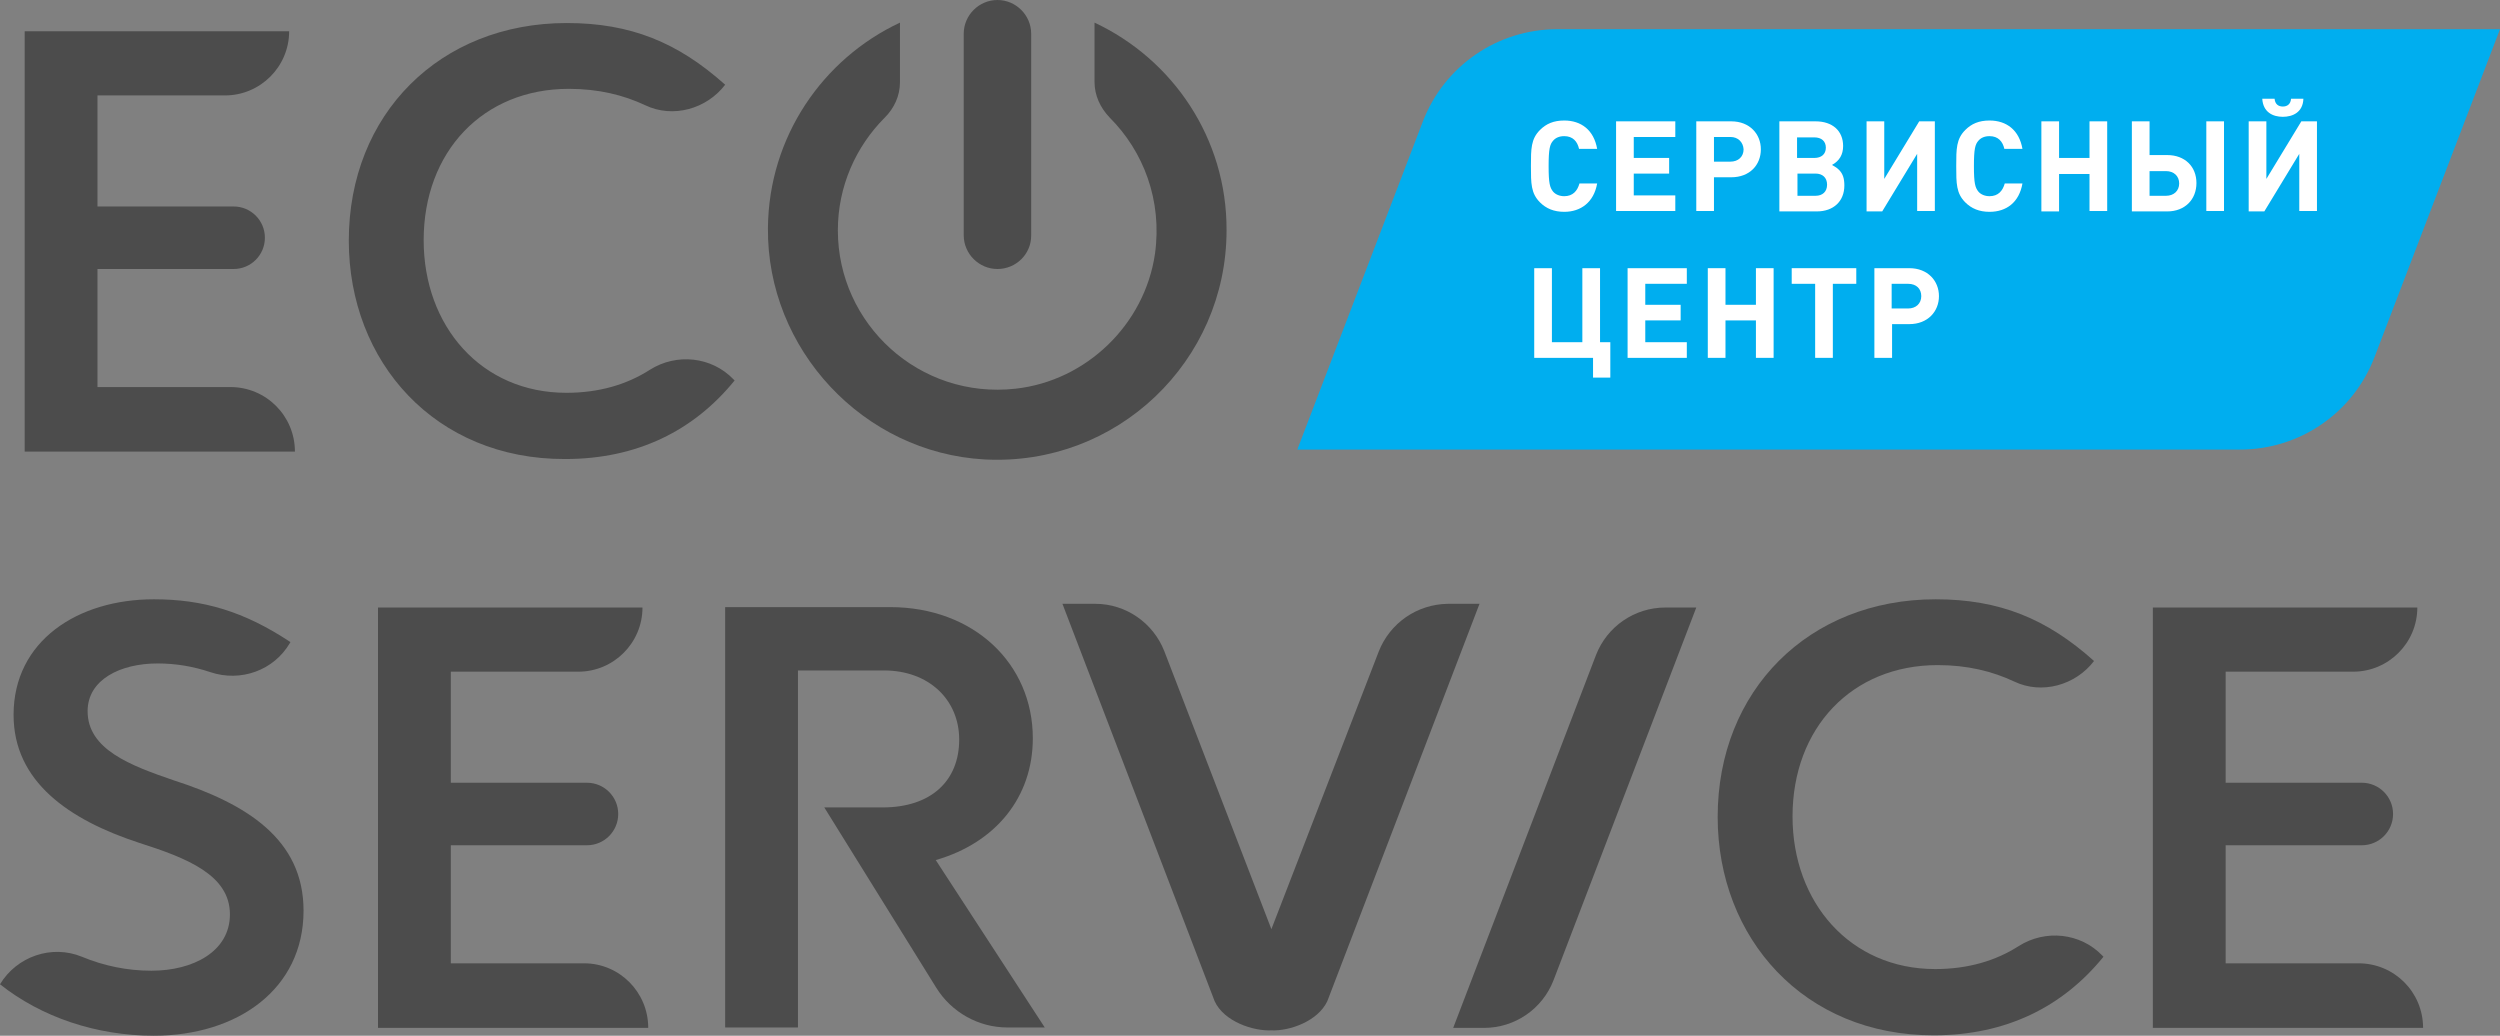
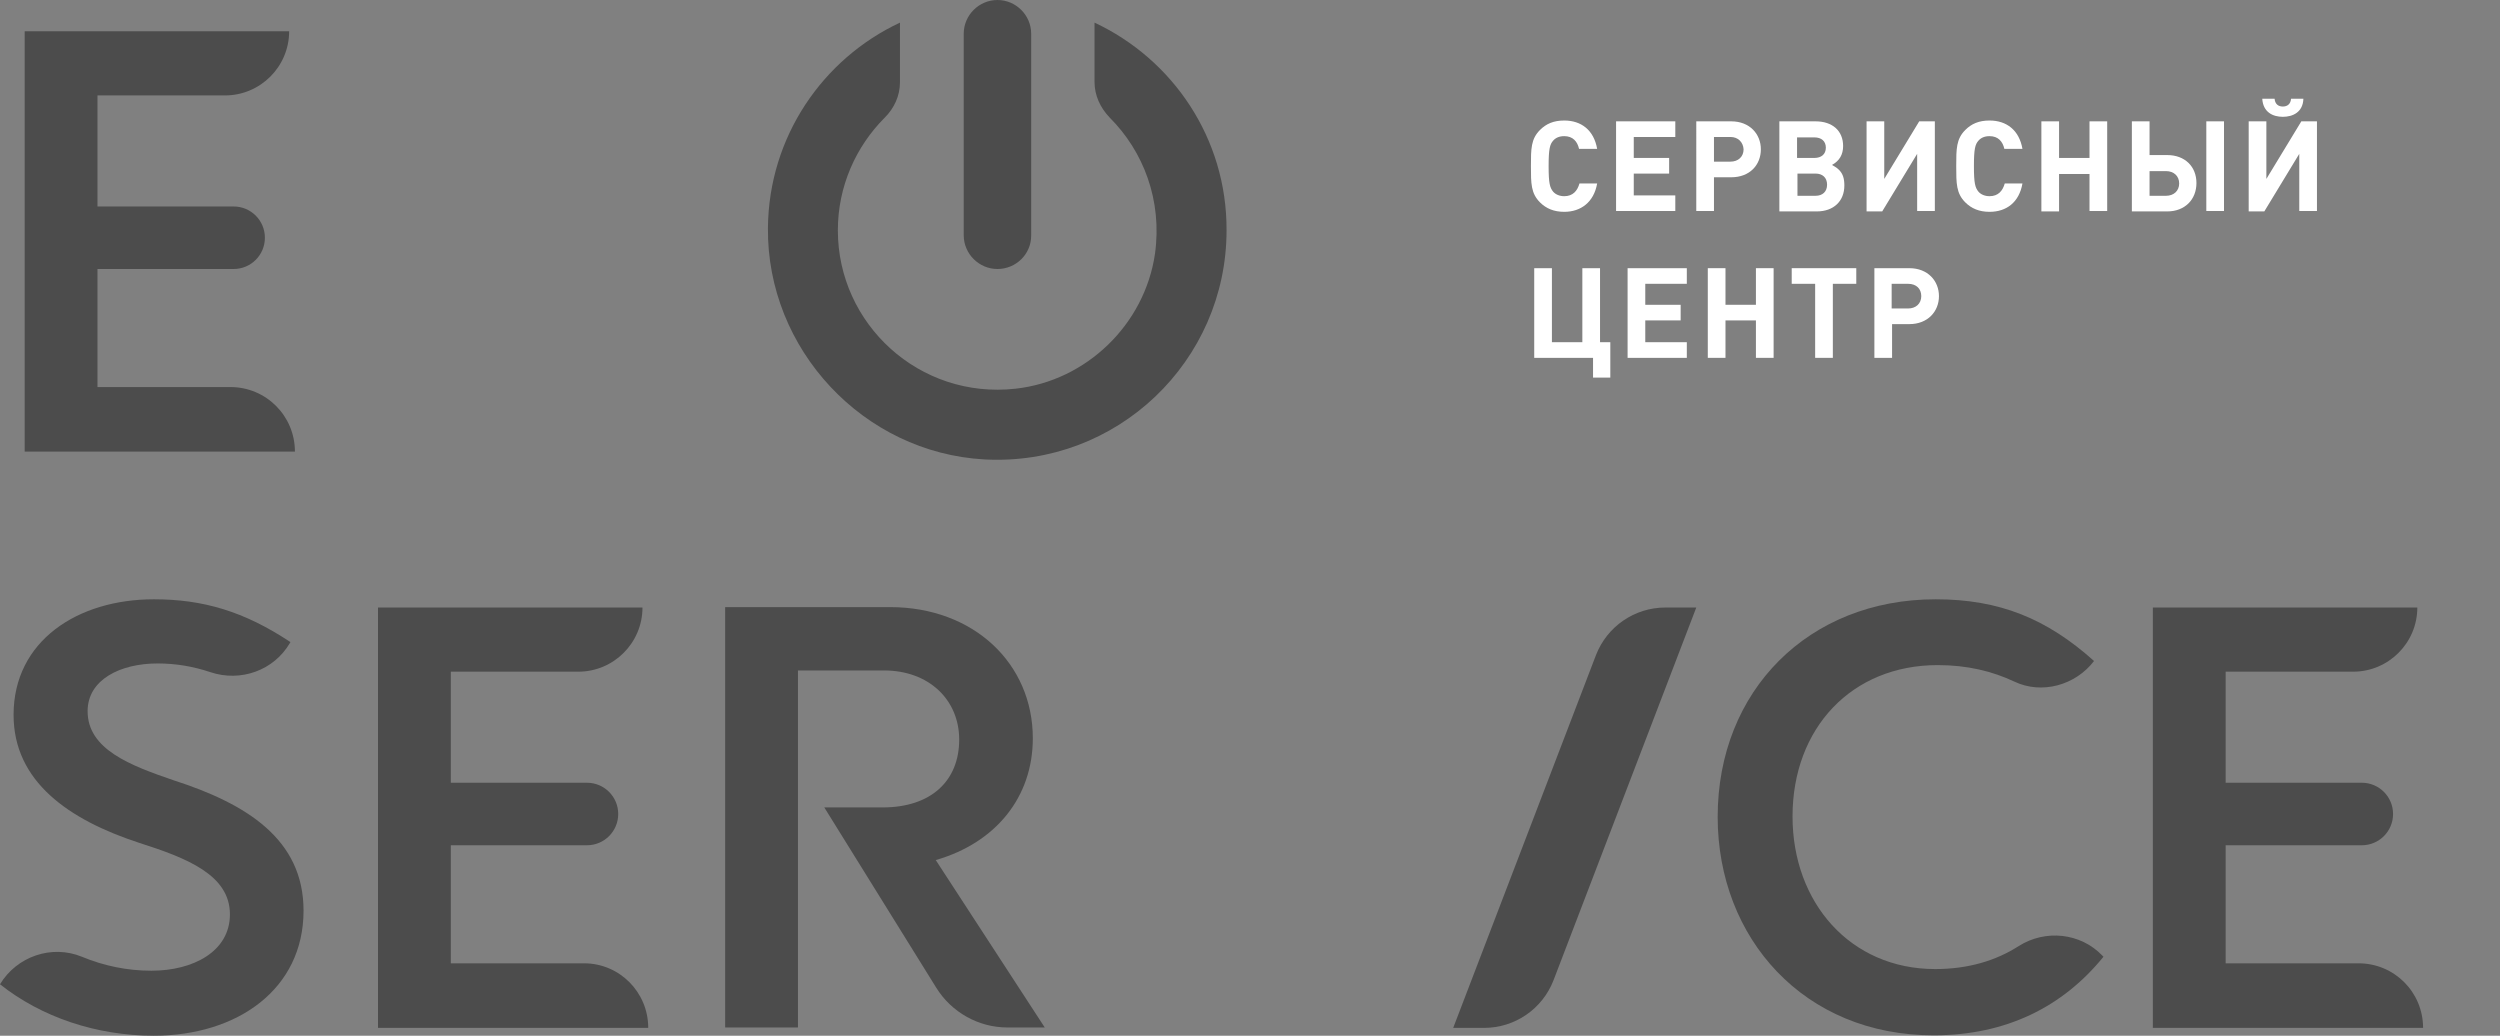
<svg xmlns="http://www.w3.org/2000/svg" version="1.1" x="0px" y="0px" viewBox="0 0 607.8 251.8" style="enable-background:new 0 0 607.8 251.8;" xml:space="preserve">
  <rect x="0" y="0" width="607.8" height="251.8" fill="#808080" stroke="none" />
  <style type="text/css">.st0{fill:#00AEEF;} .st1{fill:#4C4C4C;} .st2{fill:#FFFFFF;}</style>
  <g>
-     <path class="st0" d="M378.6,7.1h229.2l-30.5,79.7c-5.2,13.6-18.2,22.5-32.7,22.5H315.4l30.5-79.7C351.1,16,364.1,7.1,378.6,7.1z" />
    <path class="st1" d="M71.7,109.8L71.7,109.8l-65.7,0V7.6h64.3v0c0,8.6-7,15.6-15.6,15.6h-31v27h33.1c4.2,0,7.6,3.4,7.6,7.6v0   c0,4.2-3.4,7.6-7.6,7.6H23.7v28.7h32.3C64.7,94.1,71.7,101.1,71.7,109.8z" />
-     <path class="st1" d="M84.8,58.5c0-30.7,22.1-52.9,53-52.9c15.5,0,27,4.7,38.5,15v0c-4.5,5.9-12.7,8.2-19.4,5   c-5.3-2.5-11.4-4-18.6-4c-20.9,0-35.3,15.3-35.3,36.8c0,20.9,14,37.1,34.7,37.1c7.9,0,14.7-2,20.3-5.6c6.5-4.1,15-3.2,20.3,2.3   l0.3,0.3c-9.9,12.2-23.7,19.1-41.2,19.1C105.8,111.7,84.8,88,84.8,58.5z" />
    <path class="st1" d="M0,239.3L0,239.3c4.1-6.8,12.6-9.7,19.9-6.7c5.3,2.2,11,3.4,16.9,3.4c10.2,0,19.1-4.7,19.1-13.7   c0-9.6-10.5-13.7-22.1-17.4c-17.1-5.6-30.5-14.9-30.5-31.1c0-18,15.6-28.1,34.1-28.1c11.9,0,21.9,2.9,33.2,10.4l-0.1,0.2   c-3.9,6.7-12,9.6-19.4,7.1c-4.2-1.4-8.4-2.1-12.8-2.1c-9,0-17,3.9-17,11.6c0,9.3,10.4,13.2,20.9,16.8c17.7,5.7,31.6,14.3,31.6,31.7   c0,19.1-16.1,30.4-36.4,30.4C23.4,251.8,10.1,247.3,0,239.3z" />
    <path class="st1" d="M157.6,249.9L157.6,249.9l-65.7,0V147.7h64.3v0c0,8.6-7,15.6-15.6,15.6h-31v27h33.1c4.2,0,7.6,3.4,7.6,7.6v0   c0,4.2-3.4,7.6-7.6,7.6h-33.1v28.7H142C150.6,234.2,157.6,241.2,157.6,249.9z" />
    <path class="st1" d="M227.5,209.1c14.6-4.2,23.6-15.3,23.6-29.6c0-18.2-14.4-31.9-34.7-31.9h-40.1v102.2H194v-38.8v-14.7V163h20.9   c11,0,18.3,7.2,18.3,16.8c0,10.1-6.9,16.5-18.6,16.5h-14.2l27.2,43.8c3.7,6,10.3,9.7,17.3,9.7h9.1L227.5,209.1z" />
-     <path class="st1" d="M335.2,158.4l-26.1,67.5l-26-67.5c-2.7-7-9.4-11.6-16.8-11.6h-8l37,96.6c2.3,5,9.4,7.3,13.8,7.1   c4.4,0.2,11.3-2.2,13.6-7.1l37-96.6H352C344.5,146.9,337.9,151.5,335.2,158.4z" />
    <path class="st1" d="M404.9,147.7h7.5l-34.7,90.6c-2.7,7-9.4,11.6-16.9,11.6h-7.5l34.7-90.6C390.7,152.3,397.4,147.7,404.9,147.7z" />
    <path class="st1" d="M417.6,198.6c0-30.7,22.1-52.9,53-52.9c15.5,0,27,4.7,38.5,15v0c-4.5,5.9-12.7,8.2-19.4,5   c-5.3-2.5-11.4-4-18.6-4c-20.9,0-35.3,15.3-35.3,36.8c0,20.9,14,37.1,34.7,37.1c7.9,0,14.7-2,20.3-5.6c6.5-4.1,15-3.2,20.3,2.3   l0.3,0.3c-9.9,12.2-23.7,19.1-41.2,19.1C438.6,251.8,417.6,228.1,417.6,198.6z" />
    <path class="st1" d="M589.1,249.9L589.1,249.9l-65.7,0V147.7h64.3v0c0,8.6-7,15.6-15.6,15.6h-31v27h33.1c4.2,0,7.6,3.4,7.6,7.6v0   c0,4.2-3.4,7.6-7.6,7.6h-33.1v28.7h32.3C582.1,234.2,589.1,241.2,589.1,249.9z" />
    <path class="st1" d="M266.1,5.5v14.4c0,3.3,1.4,6.3,3.7,8.7c8.2,8.2,12.8,20.1,11,33.1c-2.5,17.2-16.7,30.9-33.9,32.8   c-23.4,2.6-43.2-15.7-43.2-38.5c0-10.7,4.4-20.4,11.4-27.4c2.3-2.3,3.7-5.3,3.7-8.6V5.5c-18.8,8.8-31.9,27.8-32.1,49.9   c-0.3,29.5,23.2,54.7,52.7,56.3c32.2,1.7,58.8-23.9,58.8-55.7C298.3,33.6,285.1,14.4,266.1,5.5z" />
    <path class="st1" d="M242.5,65.4L242.5,65.4c-4.5,0-8.2-3.7-8.2-8.2V8.2c0-4.5,3.7-8.2,8.2-8.2h0c4.5,0,8.2,3.7,8.2,8.2v49.1   C250.7,61.8,247,65.4,242.5,65.4z" />
    <g>
      <path class="st2" d="M380.3,51.5c-2.5,0-4.4-0.8-5.9-2.3c-2.2-2.2-2.2-4.6-2.2-8.8s0-6.6,2.2-8.8c1.5-1.5,3.3-2.3,5.9-2.3    c4.1,0,7.2,2.3,8,6.9h-4.4c-0.4-1.8-1.5-3.1-3.6-3.1c-1.2,0-2.1,0.4-2.7,1.1c-0.8,0.9-1.1,2-1.1,6.2s0.3,5.2,1.1,6.2    c0.6,0.7,1.6,1.1,2.7,1.1c2.1,0,3.2-1.3,3.7-3.1h4.3C387.5,49.2,384.3,51.5,380.3,51.5z" />
      <path class="st2" d="M392.9,51.4V29.5h14.4v3.8h-10.1v5.1h8.6v3.8h-8.6v5.3h10.1v3.8H392.9z" />
      <path class="st2" d="M420.9,43.1h-4.2v8.2h-4.3V29.5h8.5c4.5,0,7.2,3.1,7.2,6.8C428.1,40.1,425.4,43.1,420.9,43.1z M420.7,33.3h-4    v6h4c1.9,0,3.2-1.2,3.2-3C423.8,34.6,422.6,33.3,420.7,33.3z" />
      <path class="st2" d="M447.1,41.3c1,1,1.3,2.2,1.3,3.8c0,3.8-2.6,6.3-6.7,6.3h-9.1V29.5h8.8c4.1,0,6.7,2.3,6.7,6    c0,2.1-0.9,3.6-2.7,4.6C446.3,40.6,446.7,40.9,447.1,41.3z M441.1,38.4c1.7,0,2.8-0.9,2.8-2.5c0-1.6-1.1-2.5-2.8-2.5h-4.2v5H441.1    z M441.4,47.6c1.7,0,2.8-1,2.8-2.7s-1.1-2.7-2.8-2.7h-4.4v5.4H441.4z" />
      <path class="st2" d="M466.1,51.4v-14l-8.5,14h-3.8V29.5h4.3v14l8.5-14h3.8v21.8H466.1z" />
      <path class="st2" d="M483.7,51.5c-2.5,0-4.4-0.8-5.9-2.3c-2.2-2.2-2.2-4.6-2.2-8.8s0-6.6,2.2-8.8c1.5-1.5,3.3-2.3,5.9-2.3    c4.1,0,7.2,2.3,8,6.9h-4.4c-0.4-1.8-1.5-3.1-3.6-3.1c-1.2,0-2.1,0.4-2.7,1.1c-0.8,0.9-1.1,2-1.1,6.2s0.3,5.2,1.1,6.2    c0.6,0.7,1.6,1.1,2.7,1.1c2.1,0,3.2-1.3,3.7-3.1h4.3C490.9,49.2,487.8,51.5,483.7,51.5z" />
      <path class="st2" d="M508,51.4v-9.1h-7.4v9.1h-4.3V29.5h4.3v8.9h7.4v-8.9h4.3v21.8H508z" />
      <path class="st2" d="M526.9,51.4h-8.6V29.5h4.3v8.2h4.3c4.3,0,7.1,2.8,7.1,6.8C534,48.5,531.2,51.4,526.9,51.4z M526.6,41.6h-4v6    h4c1.9,0,3.2-1.2,3.2-3C529.8,42.8,528.5,41.6,526.6,41.6z M536.4,51.4V29.5h4.3v21.8H536.4z" />
      <path class="st2" d="M559,51.4v-14l-8.5,14h-3.8V29.5h4.3v14l8.5-14h3.8v21.8H559z M555,28.4c-2.4,0-4.8-1.1-5-4.4h3    c0.1,1.3,0.9,1.9,2,1.9c1.1,0,1.9-0.6,2-1.9h3C559.9,27.3,557.4,28.4,555,28.4z" />
      <path class="st2" d="M387.3,91.9V87h-14.3V65.2h4.3v18h7.4v-18h4.3v18h2.5v8.6H387.3z" />
      <path class="st2" d="M395.7,87V65.2h14.4V69H400v5.1h8.6v3.8H400v5.3h10.1V87H395.7z" />
      <path class="st2" d="M426.9,87v-9.1h-7.4V87h-4.3V65.2h4.3v8.9h7.4v-8.9h4.3V87H426.9z" />
      <path class="st2" d="M445.6,69v18h-4.3V69h-5.7v-3.8h15.7V69H445.6z" />
      <path class="st2" d="M464.2,78.8H460V87h-4.3V65.2h8.5c4.5,0,7.2,3.1,7.2,6.8C471.4,75.7,468.7,78.8,464.2,78.8z M463.9,69h-4v6h4    c1.9,0,3.2-1.2,3.2-3C467.1,70.2,465.9,69,463.9,69z" />
    </g>
  </g>
</svg>